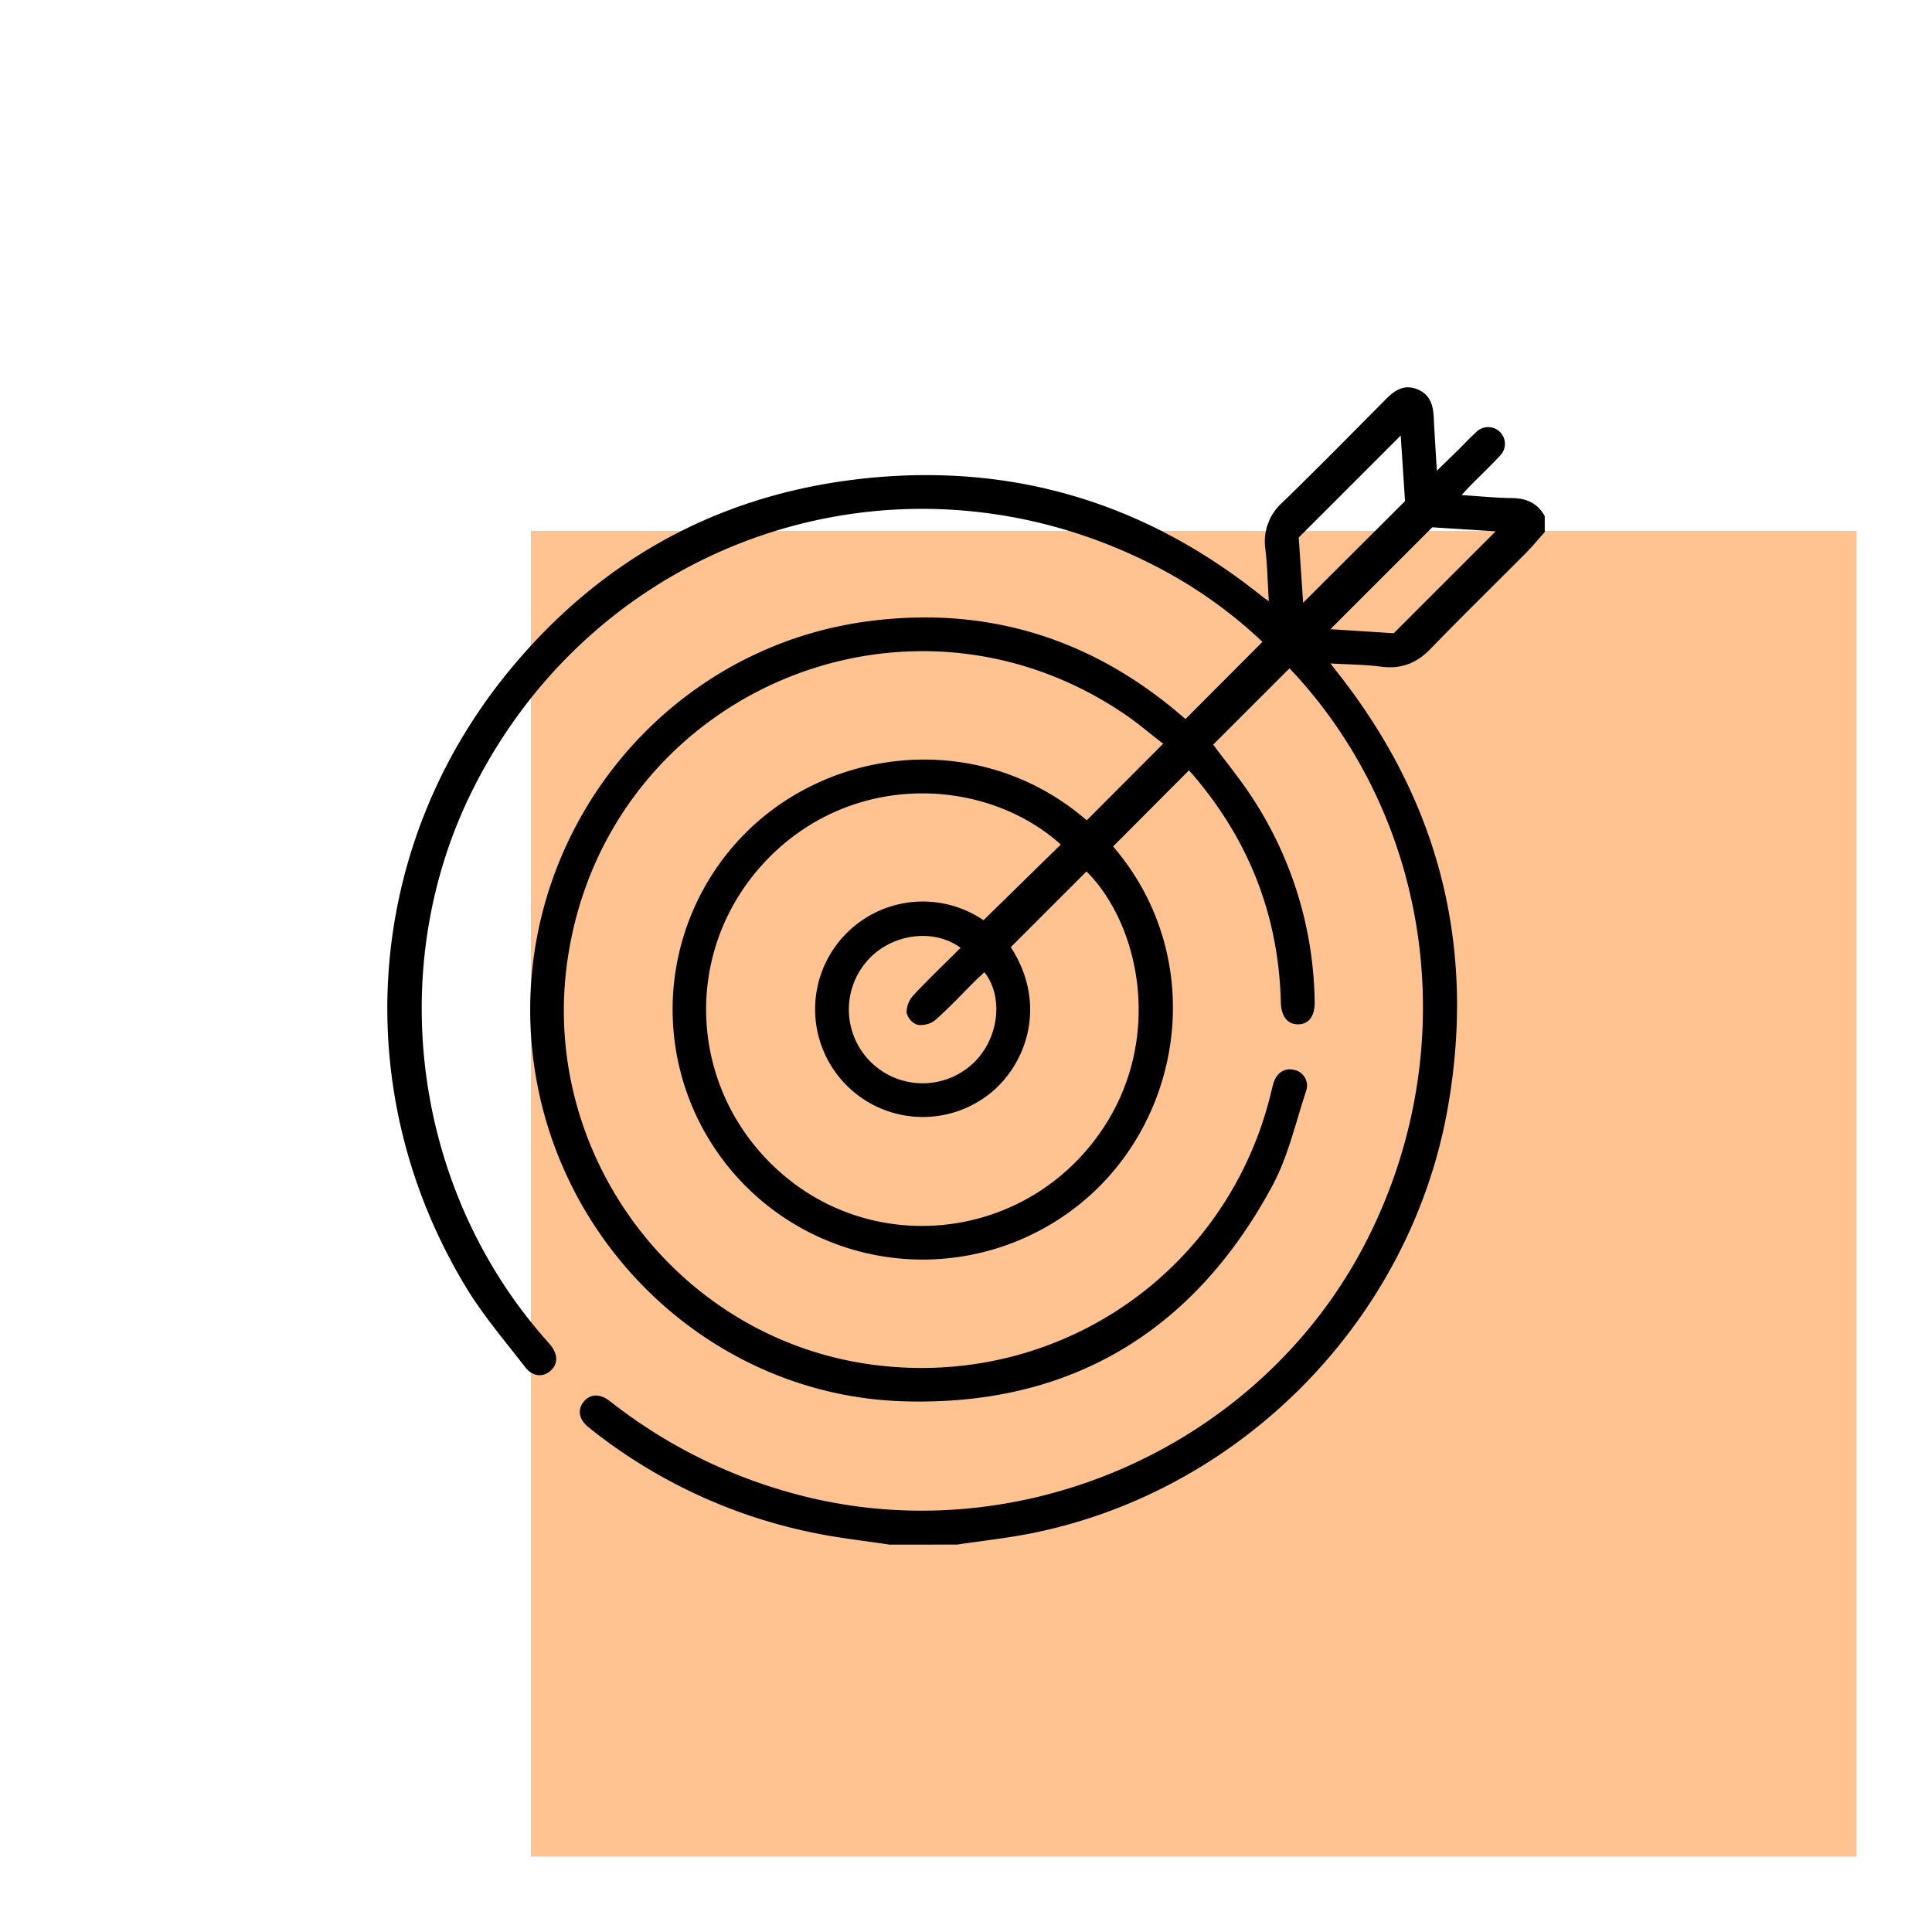
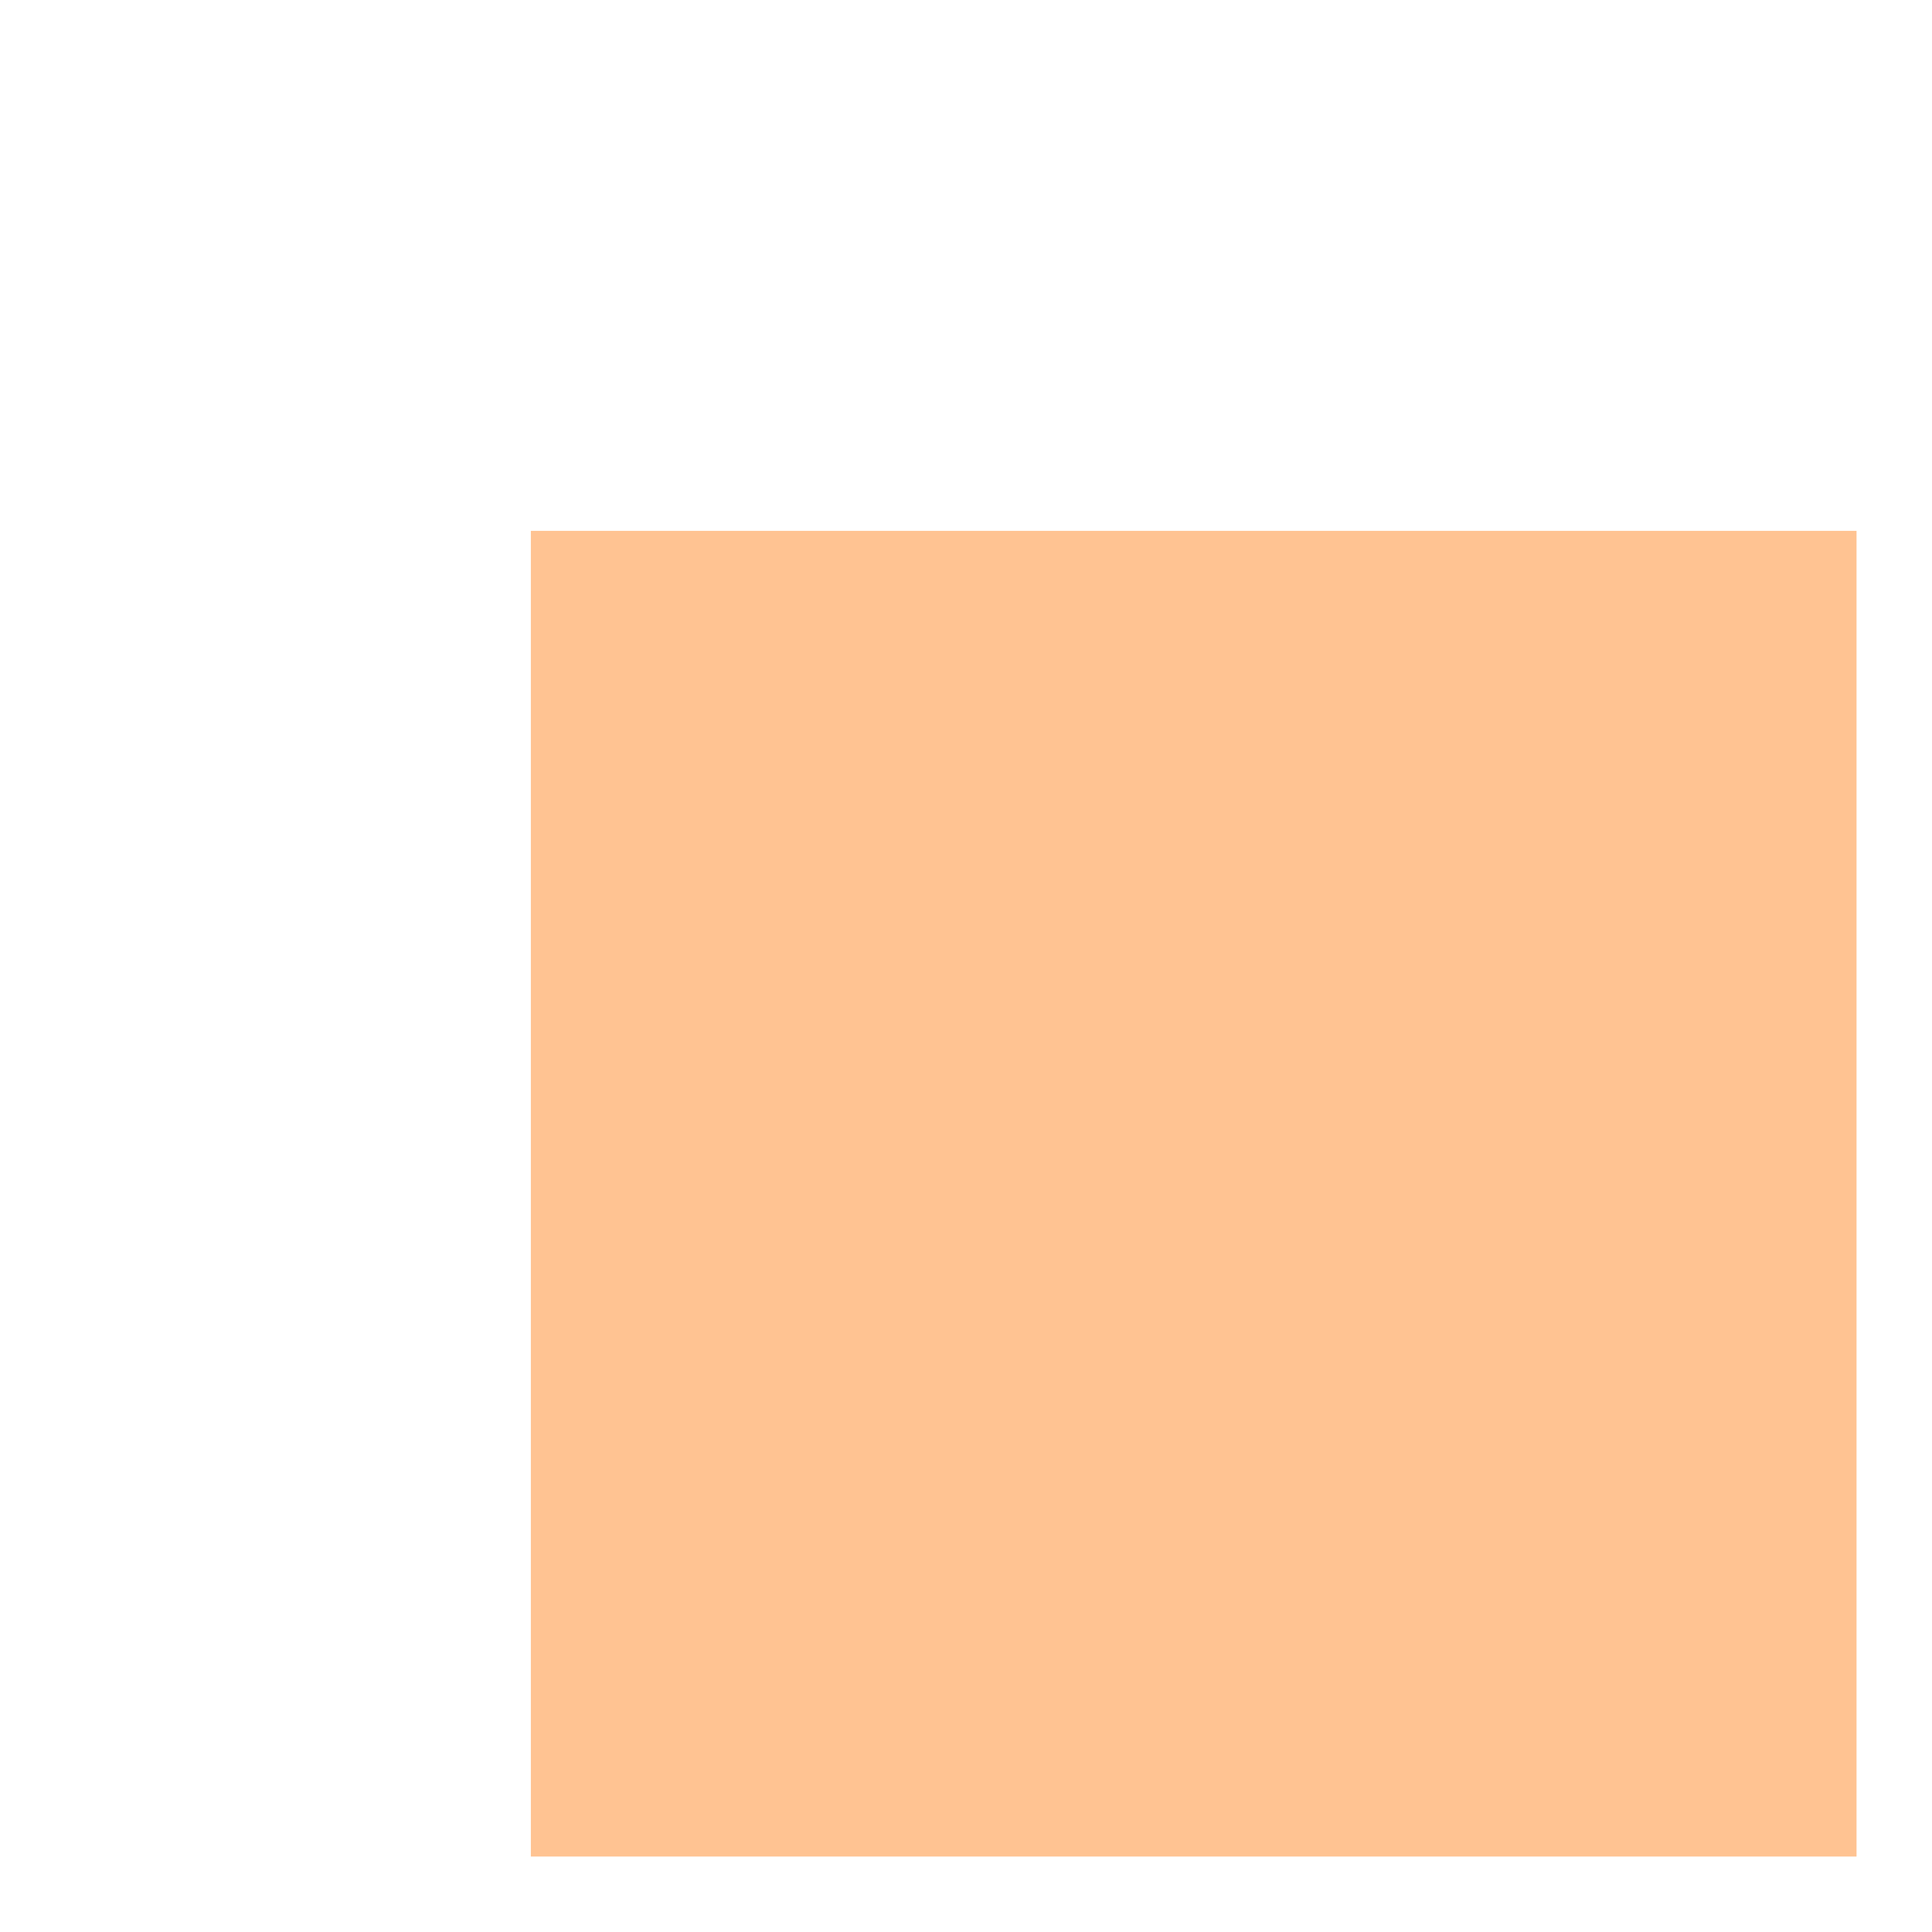
<svg xmlns="http://www.w3.org/2000/svg" id="Layer_1" data-name="Layer 1" viewBox="0 0 512 512">
  <defs>
    <style>.cls-1{fill:#ffc392;}</style>
  </defs>
  <rect class="cls-1" x="140.68" y="140.68" width="351.32" height="351.32" />
-   <path d="M235.7,409.34c-6.49-1-13-1.69-19.46-3a139.45,139.45,0,0,1-60.15-28c-2.61-2.07-3.14-4.54-1.52-6.72s4.3-2.48,7.08-.29a135.94,135.94,0,0,0,48.25,24.36c59,16.37,123.44-11.58,151.73-65.87,25.92-49.73,18.79-109.88-17.82-150.47-.73-.8-1.48-1.58-2.08-2.23l-20.22,20.22c3.27,4.4,6.87,8.78,10,13.5a101.09,101.09,0,0,1,16.89,54.69c.06,3.74-1.54,5.9-4.36,5.93s-4.52-2.09-4.61-5.82c-.55-22.93-8.44-43-23.36-60.39-.38-.44-.8-.85-1-1.08l-20.09,20.15c25.19,29.33,18.93,72.23-8.62,94.61a66.28,66.28,0,0,1-93.4-93.05C215.43,198,258.65,192,288,217.39l20.25-20.29c-3.39-2.61-6.69-5.46-10.28-7.89-58.26-39.5-137-5-147.49,64.63-7.78,51.39,28.36,100.24,79.64,107.66,49.53,7.17,95.49-24.06,106.88-72.63.14-.58.29-1.16.46-1.74.85-2.88,3-4.24,5.6-3.58a4.26,4.26,0,0,1,3.06,5.62c-2.78,8.4-4.75,17.28-8.89,25-20.95,38.91-53.91,58.64-98.1,57.18-49.5-1.65-90.66-39.94-97.59-89.06-8.07-57.26,32.06-110.49,89.12-117.73,30.61-3.88,57.86,4.38,81.51,24.29l2,1.7c6.81-6.82,13.54-13.58,20.39-20.45A122.2,122.2,0,0,0,309,151.51c-67.39-36.7-149.66-10.73-183.84,58-23.2,46.65-15.79,104.6,18.47,144.36.72.84,1.47,1.64,2.17,2.48,2.1,2.54,2.13,5.12.11,6.91s-4.77,1.63-6.77-1c-5.3-6.86-11-13.51-15.49-20.88C92,289.38,96.36,224.58,135.06,177.6c24.8-30.11,57-47.33,95.92-51,38.64-3.63,73.17,7.1,103.45,31.42.44.36.92.67,1.82,1.31-.31-4.9-.39-9.35-.91-13.75a13.86,13.86,0,0,1,4.46-12.37c9.29-9,18.41-18.29,27.55-27.5,2.34-2.35,4.8-3.92,8.24-2.55s4.2,4.21,4.37,7.49c.22,4.47.51,8.94.82,14.1l5.58-5.43c1.63-1.61,3.19-3.31,4.89-4.84a4.44,4.44,0,1,1,6.26,6.3c-2.52,2.7-5.2,5.25-7.8,7.87-.68.69-1.32,1.42-2.37,2.55,4.73.3,9,.74,13.17.79,3.9,0,6.95,1.28,8.86,4.8V141c-1.64,1.84-3.2,3.75-4.93,5.5-8.43,8.49-17,16.84-25.33,25.45-3.72,3.86-7.84,5.42-13.14,4.72-4.25-.56-8.57-.57-13.39-.85.82,1.06,1.23,1.6,1.65,2.13,27.06,34.13,37,72.71,29.46,115.59-9.85,56.05-54.52,101.62-110.29,112.79-6.52,1.3-13.15,2-19.74,3ZM267.87,251c10,15.42,4,31.68-6.16,39.29a28.55,28.55,0,1,1-1.07-46.42l20.49-20.07c-20.37-18.24-56.34-19.49-78.89,5.11-22.05,24.07-19.66,61,5.16,82.3,24.26,20.85,61.09,17.48,81.48-7.52s13.88-58-.95-72.75Zm-13.31.17c-7.44-5.42-18.84-3.59-25,3.76a19.55,19.55,0,0,0,28.05,27.11c7-6.3,8.57-17.65,3.27-24.39-.73.68-1.46,1.33-2.16,2-3.6,3.59-7.07,7.33-10.87,10.69a6.18,6.18,0,0,1-4.76,1.23,4.56,4.56,0,0,1-2.85-3.27,7,7,0,0,1,1.91-4.64C246.13,259.41,250.37,255.36,254.56,251.19Zm89.62-108.73c.37,5.52.77,11.4,1.17,17.29l27-26.94c-.37-5.54-.76-11.45-1.15-17.37Zm25.18,25.37,27-27-16.79-1.07-27,27Z" />
</svg>